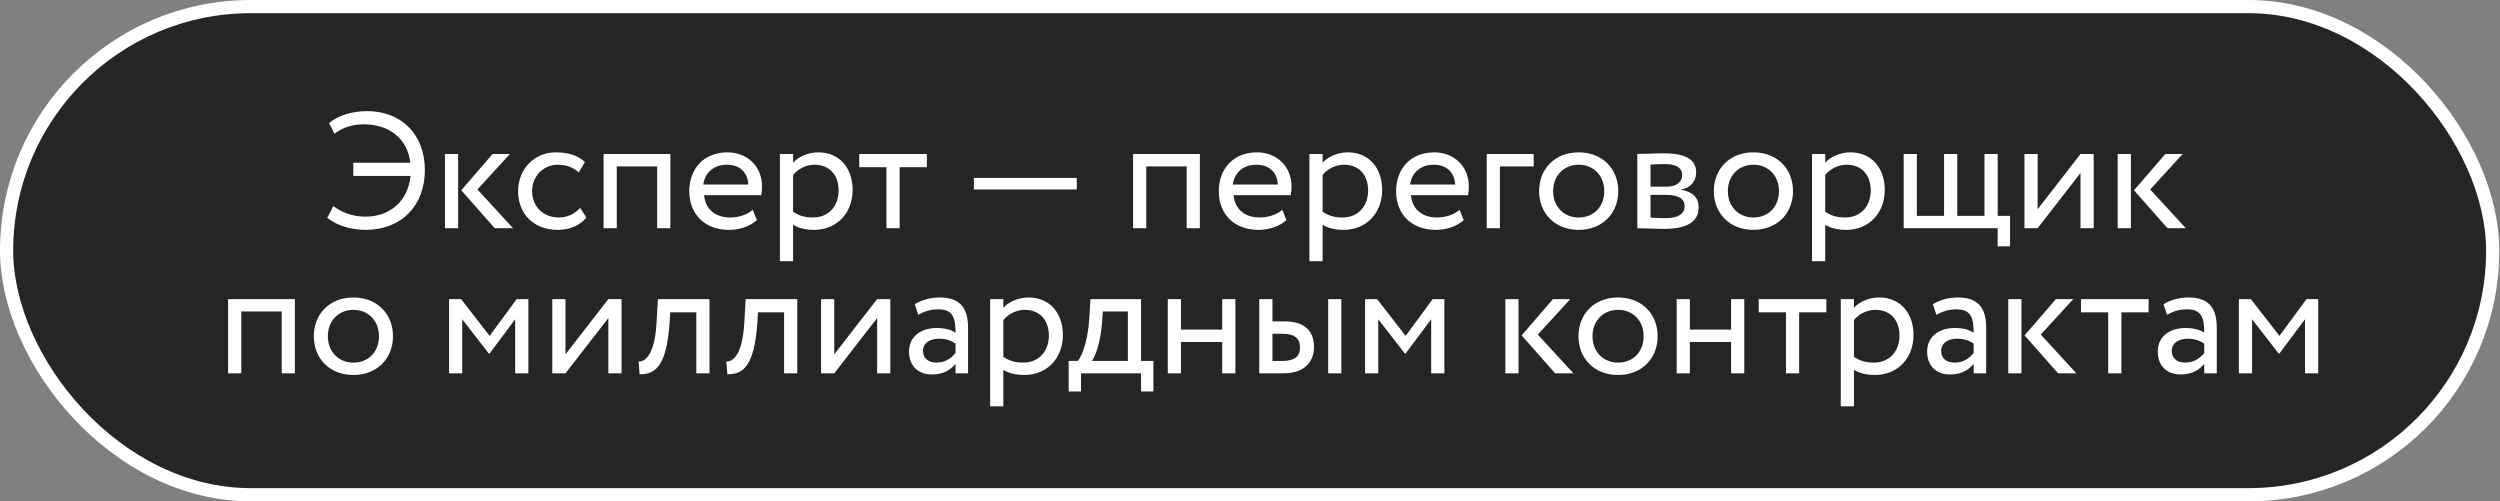
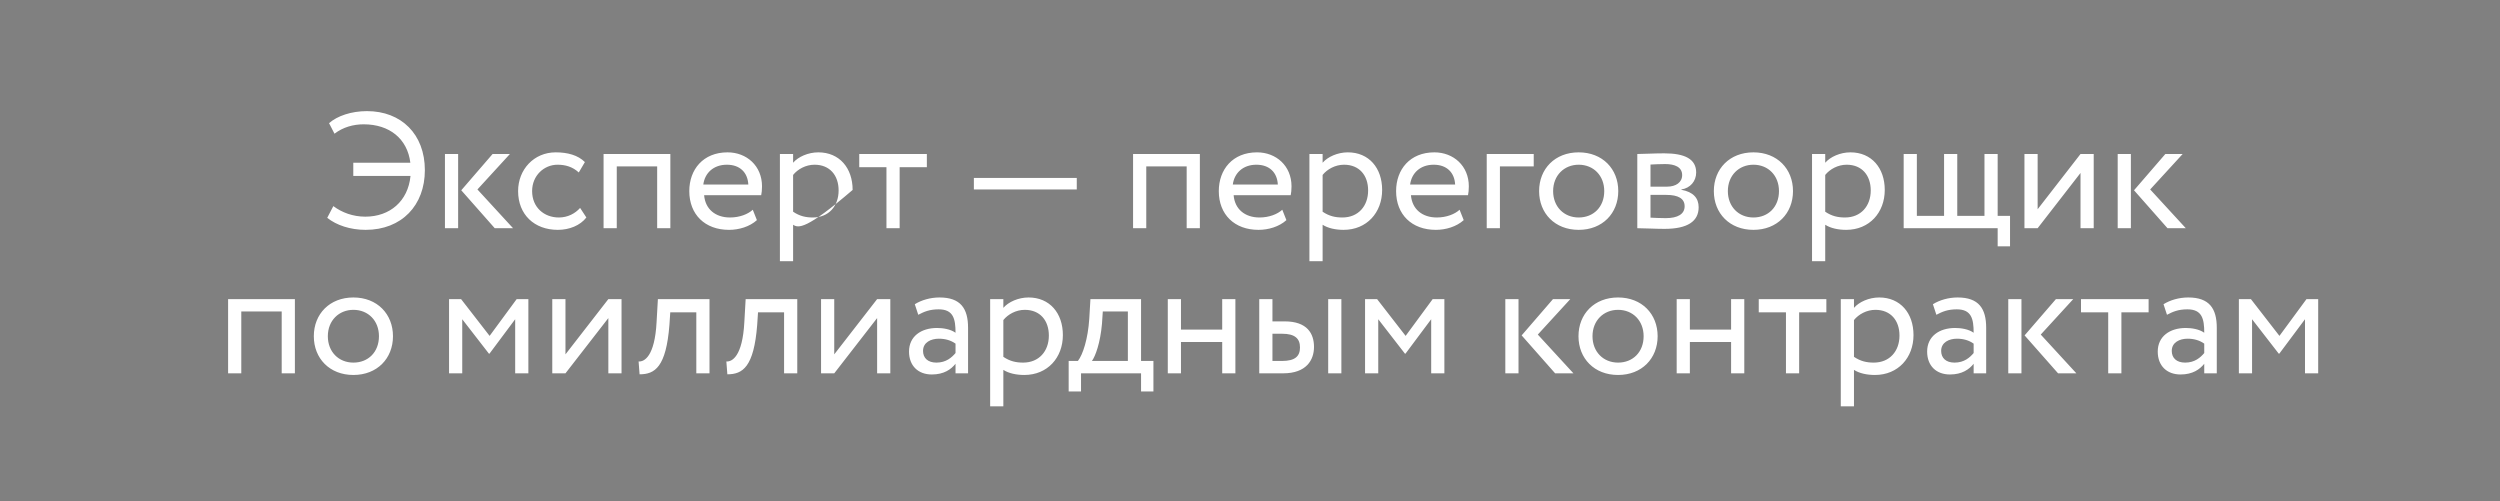
<svg xmlns="http://www.w3.org/2000/svg" width="379" height="76" viewBox="0 0 379 76" fill="none">
  <rect x="0" y="0" width="379" height="76" fill="#808080" stroke="none" />
-   <rect x="1" y="1" width="376.894" height="74" rx="37" fill="#252525" stroke="white" stroke-width="2" />
-   <path d="M53.559 26.671V24.671H62.209C61.759 21.021 59.034 18.846 55.134 18.846C53.584 18.846 52.009 19.271 50.709 20.271L49.884 18.671C51.134 17.571 53.259 16.846 55.634 16.846C60.834 16.846 64.409 20.346 64.409 25.796C64.409 31.121 60.909 34.846 55.434 34.846C53.109 34.846 51.009 34.146 49.609 33.021L50.534 31.246C51.834 32.221 53.509 32.846 55.384 32.846C59.084 32.846 61.859 30.521 62.234 26.671H53.559ZM77.303 23.346L72.378 28.721L77.778 34.596H75.003L69.928 28.846L74.678 23.346H77.303ZM67.453 34.596V23.346H69.453V34.596H67.453ZM87.944 31.521L88.894 32.971C87.944 34.196 86.294 34.846 84.569 34.846C80.994 34.846 78.544 32.521 78.544 28.971C78.544 25.696 80.944 23.096 84.244 23.096C86.044 23.096 87.619 23.521 88.669 24.571L87.744 26.146C86.794 25.271 85.694 24.971 84.519 24.971C82.494 24.971 80.669 26.596 80.669 28.971C80.669 31.446 82.494 32.971 84.719 32.971C86.069 32.971 87.194 32.371 87.944 31.521ZM99.626 34.596V25.221H93.501V34.596H91.501V23.346H101.626V34.596H99.626ZM114.121 31.796L114.746 33.371C113.646 34.371 112.021 34.846 110.521 34.846C106.871 34.846 104.496 32.521 104.496 28.971C104.496 25.696 106.596 23.096 110.296 23.096C113.196 23.096 115.521 25.146 115.521 28.246C115.521 28.796 115.471 29.246 115.396 29.596H106.746C106.921 31.721 108.471 32.971 110.671 32.971C112.121 32.971 113.396 32.471 114.121 31.796ZM110.196 24.971C108.146 24.971 106.846 26.246 106.621 27.971H113.446C113.346 26.121 112.146 24.971 110.196 24.971ZM118.234 39.596V23.346H120.234V24.671C121.009 23.771 122.509 23.096 124.059 23.096C127.259 23.096 129.259 25.471 129.259 28.796C129.259 32.221 126.934 34.846 123.409 34.846C122.209 34.846 121.034 34.596 120.234 34.071V39.596H118.234ZM123.484 24.971C122.159 24.971 120.934 25.646 120.234 26.521V32.096C121.234 32.771 122.159 32.971 123.234 32.971C125.634 32.971 127.134 31.246 127.134 28.871C127.134 26.596 125.809 24.971 123.484 24.971ZM130.261 25.346V23.346H140.511V25.346H136.386V34.596H134.386V25.346H130.261ZM147.639 28.721V26.971H163.239V28.721H147.639ZM179.899 34.596V25.221H173.774V34.596H171.774V23.346H181.899V34.596H179.899ZM194.394 31.796L195.019 33.371C193.919 34.371 192.294 34.846 190.794 34.846C187.144 34.846 184.769 32.521 184.769 28.971C184.769 25.696 186.869 23.096 190.569 23.096C193.469 23.096 195.794 25.146 195.794 28.246C195.794 28.796 195.744 29.246 195.669 29.596H187.019C187.194 31.721 188.744 32.971 190.944 32.971C192.394 32.971 193.669 32.471 194.394 31.796ZM190.469 24.971C188.419 24.971 187.119 26.246 186.894 27.971H193.719C193.619 26.121 192.419 24.971 190.469 24.971ZM198.508 39.596V23.346H200.508V24.671C201.283 23.771 202.783 23.096 204.333 23.096C207.533 23.096 209.533 25.471 209.533 28.796C209.533 32.221 207.208 34.846 203.683 34.846C202.483 34.846 201.308 34.596 200.508 34.071V39.596H198.508ZM203.758 24.971C202.433 24.971 201.208 25.646 200.508 26.521V32.096C201.508 32.771 202.433 32.971 203.508 32.971C205.908 32.971 207.408 31.246 207.408 28.871C207.408 26.596 206.083 24.971 203.758 24.971ZM221.274 31.796L221.899 33.371C220.799 34.371 219.174 34.846 217.674 34.846C214.024 34.846 211.649 32.521 211.649 28.971C211.649 25.696 213.749 23.096 217.449 23.096C220.349 23.096 222.674 25.146 222.674 28.246C222.674 28.796 222.624 29.246 222.549 29.596H213.899C214.074 31.721 215.624 32.971 217.824 32.971C219.274 32.971 220.549 32.471 221.274 31.796ZM217.349 24.971C215.299 24.971 213.999 26.246 213.774 27.971H220.599C220.499 26.121 219.299 24.971 217.349 24.971ZM225.388 34.596V23.346H232.513V25.221H227.388V34.596H225.388ZM233.329 28.971C233.329 25.596 235.729 23.096 239.329 23.096C242.929 23.096 245.329 25.596 245.329 28.971C245.329 32.346 242.929 34.846 239.329 34.846C235.729 34.846 233.329 32.346 233.329 28.971ZM235.454 28.971C235.454 31.321 237.079 32.971 239.329 32.971C241.579 32.971 243.204 31.371 243.204 28.971C243.204 26.621 241.579 24.971 239.329 24.971C237.129 24.971 235.454 26.596 235.454 28.971ZM248.215 34.596V23.346C249.19 23.346 250.665 23.246 252.29 23.246C255.44 23.246 257.14 24.121 257.14 26.146C257.14 27.471 256.24 28.521 254.89 28.721V28.771C256.69 29.096 257.515 30.021 257.515 31.421C257.515 33.546 255.84 34.696 252.34 34.696C250.94 34.696 249.24 34.596 248.215 34.596ZM252.615 29.546H250.215V32.996C250.815 33.021 251.615 33.071 252.515 33.071C254.365 33.071 255.39 32.446 255.39 31.271C255.39 30.096 254.415 29.546 252.615 29.546ZM252.44 24.871C251.54 24.871 250.715 24.921 250.215 24.946V28.296H252.74C254.065 28.296 255.015 27.646 255.015 26.546C255.015 25.321 253.89 24.871 252.44 24.871ZM259.818 28.971C259.818 25.596 262.218 23.096 265.818 23.096C269.418 23.096 271.818 25.596 271.818 28.971C271.818 32.346 269.418 34.846 265.818 34.846C262.218 34.846 259.818 32.346 259.818 28.971ZM261.943 28.971C261.943 31.321 263.568 32.971 265.818 32.971C268.068 32.971 269.693 31.371 269.693 28.971C269.693 26.621 268.068 24.971 265.818 24.971C263.618 24.971 261.943 26.596 261.943 28.971ZM274.704 39.596V23.346H276.704V24.671C277.479 23.771 278.979 23.096 280.529 23.096C283.729 23.096 285.729 25.471 285.729 28.796C285.729 32.221 283.404 34.846 279.879 34.846C278.679 34.846 277.504 34.596 276.704 34.071V39.596H274.704ZM279.954 24.971C278.629 24.971 277.404 25.646 276.704 26.521V32.096C277.704 32.771 278.629 32.971 279.704 32.971C282.104 32.971 283.604 31.246 283.604 28.871C283.604 26.596 282.279 24.971 279.954 24.971ZM288.596 34.596V23.346H290.596V32.721H294.721V23.346H296.721V32.721H300.846V23.346H302.846V32.721H304.721V37.346H302.846V34.596H288.596ZM308.906 34.596H306.906V23.346H308.906V31.721L315.406 23.346H317.406V34.596H315.406V26.221L308.906 34.596ZM330.892 23.346L325.967 28.721L331.367 34.596H328.592L323.517 28.846L328.267 23.346H330.892ZM321.042 34.596V23.346H323.042V34.596H321.042ZM42.705 56.596V47.221H36.58V56.596H34.58V45.346H44.705V56.596H42.705ZM47.575 50.971C47.575 47.596 49.975 45.096 53.575 45.096C57.175 45.096 59.575 47.596 59.575 50.971C59.575 54.346 57.175 56.846 53.575 56.846C49.975 56.846 47.575 54.346 47.575 50.971ZM49.7 50.971C49.7 53.321 51.325 54.971 53.575 54.971C55.825 54.971 57.45 53.371 57.45 50.971C57.45 48.621 55.825 46.971 53.575 46.971C51.375 46.971 49.7 48.596 49.7 50.971ZM68.076 56.596V45.346H69.901L74.226 50.921L78.326 45.346H80.101V56.596H78.101V48.396L74.201 53.621H74.126L70.076 48.396V56.596H68.076ZM85.725 56.596H83.725V45.346H85.725V53.721L92.225 45.346H94.225V56.596H92.225V48.221L85.725 56.596ZM105.561 56.596V47.346H101.611L101.486 49.246C100.986 55.646 99.286 56.746 96.961 56.746L96.811 54.796C97.661 54.871 99.261 54.046 99.536 48.846L99.736 45.346H107.561V56.596H105.561ZM118.866 56.596V47.346H114.916L114.791 49.246C114.291 55.646 112.591 56.746 110.266 56.746L110.116 54.796C110.966 54.871 112.566 54.046 112.841 48.846L113.041 45.346H120.866V56.596H118.866ZM126.472 56.596H124.472V45.346H126.472V53.721L132.972 45.346H134.972V56.596H132.972V48.221L126.472 56.596ZM139.208 47.721L138.683 46.121C139.683 45.496 141.033 45.096 142.433 45.096C145.633 45.096 146.758 46.771 146.758 49.696V56.596H144.858V55.146C144.183 55.996 143.108 56.771 141.258 56.771C139.208 56.771 137.808 55.471 137.808 53.296C137.808 50.996 139.633 49.721 142.058 49.721C142.933 49.721 144.108 49.896 144.858 50.446C144.858 48.346 144.533 46.896 142.308 46.896C140.933 46.896 140.108 47.246 139.208 47.721ZM141.958 54.971C143.433 54.971 144.283 54.196 144.858 53.521V52.096C144.158 51.596 143.308 51.346 142.333 51.346C141.133 51.346 139.933 51.896 139.933 53.196C139.933 54.271 140.658 54.971 141.958 54.971ZM150.107 61.596V45.346H152.107V46.671C152.882 45.771 154.382 45.096 155.932 45.096C159.132 45.096 161.132 47.471 161.132 50.796C161.132 54.221 158.807 56.846 155.282 56.846C154.082 56.846 152.907 56.596 152.107 56.071V61.596H150.107ZM155.357 46.971C154.032 46.971 152.807 47.646 152.107 48.521V54.096C153.107 54.771 154.032 54.971 155.107 54.971C157.507 54.971 159.007 53.246 159.007 50.871C159.007 48.596 157.682 46.971 155.357 46.971ZM162.009 59.346V54.721H163.409C164.159 53.771 164.934 51.396 165.134 48.321L165.309 45.346H172.984V54.721H174.859V59.346H172.984V56.596H163.884V59.346H162.009ZM167.059 49.096C166.809 51.971 166.059 54.021 165.534 54.721H170.984V47.221H167.184L167.059 49.096ZM185.286 56.596V51.846H179.036V56.596H177.036V45.346H179.036V49.971H185.286V45.346H187.286V56.596H185.286ZM190.903 56.596V45.346H192.903V48.721H194.753C198.203 48.721 199.203 50.596 199.203 52.596C199.203 54.571 198.053 56.596 194.528 56.596H190.903ZM201.353 56.596V45.346H203.353V56.596H201.353ZM194.378 50.596H192.903V54.721H194.353C196.353 54.721 197.078 53.996 197.078 52.671C197.078 51.321 196.303 50.596 194.378 50.596ZM206.943 56.596V45.346H208.768L213.093 50.921L217.193 45.346H218.968V56.596H216.968V48.396L213.068 53.621H212.993L208.943 48.396V56.596H206.943ZM238.057 45.346L233.132 50.721L238.532 56.596H235.757L230.682 50.846L235.432 45.346H238.057ZM228.207 56.596V45.346H230.207V56.596H228.207ZM239.298 50.971C239.298 47.596 241.698 45.096 245.298 45.096C248.898 45.096 251.298 47.596 251.298 50.971C251.298 54.346 248.898 56.846 245.298 56.846C241.698 56.846 239.298 54.346 239.298 50.971ZM241.423 50.971C241.423 53.321 243.048 54.971 245.298 54.971C247.548 54.971 249.173 53.371 249.173 50.971C249.173 48.621 247.548 46.971 245.298 46.971C243.098 46.971 241.423 48.596 241.423 50.971ZM262.434 56.596V51.846H256.184V56.596H254.184V45.346H256.184V49.971H262.434V45.346H264.434V56.596H262.434ZM266.626 47.346V45.346H276.876V47.346H272.751V56.596H270.751V47.346H266.626ZM279.062 61.596V45.346H281.062V46.671C281.837 45.771 283.337 45.096 284.887 45.096C288.087 45.096 290.087 47.471 290.087 50.796C290.087 54.221 287.762 56.846 284.237 56.846C283.037 56.846 281.862 56.596 281.062 56.071V61.596H279.062ZM284.312 46.971C282.987 46.971 281.762 47.646 281.062 48.521V54.096C282.062 54.771 282.987 54.971 284.062 54.971C286.462 54.971 287.962 53.246 287.962 50.871C287.962 48.596 286.637 46.971 284.312 46.971ZM293.554 47.721L293.029 46.121C294.029 45.496 295.379 45.096 296.779 45.096C299.979 45.096 301.104 46.771 301.104 49.696V56.596H299.204V55.146C298.529 55.996 297.454 56.771 295.604 56.771C293.554 56.771 292.154 55.471 292.154 53.296C292.154 50.996 293.979 49.721 296.404 49.721C297.279 49.721 298.454 49.896 299.204 50.446C299.204 48.346 298.879 46.896 296.654 46.896C295.279 46.896 294.454 47.246 293.554 47.721ZM296.304 54.971C297.779 54.971 298.629 54.196 299.204 53.521V52.096C298.504 51.596 297.654 51.346 296.679 51.346C295.479 51.346 294.279 51.896 294.279 53.196C294.279 54.271 295.004 54.971 296.304 54.971ZM314.303 45.346L309.378 50.721L314.778 56.596H312.003L306.928 50.846L311.678 45.346H314.303ZM304.453 56.596V45.346H306.453V56.596H304.453ZM315.479 47.346V45.346H325.729V47.346H321.604V56.596H319.604V47.346H315.479ZM328.514 47.721L327.989 46.121C328.989 45.496 330.339 45.096 331.739 45.096C334.939 45.096 336.064 46.771 336.064 49.696V56.596H334.164V55.146C333.489 55.996 332.414 56.771 330.564 56.771C328.514 56.771 327.114 55.471 327.114 53.296C327.114 50.996 328.939 49.721 331.364 49.721C332.239 49.721 333.414 49.896 334.164 50.446C334.164 48.346 333.839 46.896 331.614 46.896C330.239 46.896 329.414 47.246 328.514 47.721ZM331.264 54.971C332.739 54.971 333.589 54.196 334.164 53.521V52.096C333.464 51.596 332.614 51.346 331.639 51.346C330.439 51.346 329.239 51.896 329.239 53.196C329.239 54.271 329.964 54.971 331.264 54.971ZM339.413 56.596V45.346H341.238L345.563 50.921L349.663 45.346H351.438V56.596H349.438V48.396L345.538 53.621H345.463L341.413 48.396V56.596H339.413Z" fill="white" />
+   <path d="M53.559 26.671V24.671H62.209C61.759 21.021 59.034 18.846 55.134 18.846C53.584 18.846 52.009 19.271 50.709 20.271L49.884 18.671C51.134 17.571 53.259 16.846 55.634 16.846C60.834 16.846 64.409 20.346 64.409 25.796C64.409 31.121 60.909 34.846 55.434 34.846C53.109 34.846 51.009 34.146 49.609 33.021L50.534 31.246C51.834 32.221 53.509 32.846 55.384 32.846C59.084 32.846 61.859 30.521 62.234 26.671H53.559ZM77.303 23.346L72.378 28.721L77.778 34.596H75.003L69.928 28.846L74.678 23.346H77.303ZM67.453 34.596V23.346H69.453V34.596H67.453ZM87.944 31.521L88.894 32.971C87.944 34.196 86.294 34.846 84.569 34.846C80.994 34.846 78.544 32.521 78.544 28.971C78.544 25.696 80.944 23.096 84.244 23.096C86.044 23.096 87.619 23.521 88.669 24.571L87.744 26.146C86.794 25.271 85.694 24.971 84.519 24.971C82.494 24.971 80.669 26.596 80.669 28.971C80.669 31.446 82.494 32.971 84.719 32.971C86.069 32.971 87.194 32.371 87.944 31.521ZM99.626 34.596V25.221H93.501V34.596H91.501V23.346H101.626V34.596H99.626ZM114.121 31.796L114.746 33.371C113.646 34.371 112.021 34.846 110.521 34.846C106.871 34.846 104.496 32.521 104.496 28.971C104.496 25.696 106.596 23.096 110.296 23.096C113.196 23.096 115.521 25.146 115.521 28.246C115.521 28.796 115.471 29.246 115.396 29.596H106.746C106.921 31.721 108.471 32.971 110.671 32.971C112.121 32.971 113.396 32.471 114.121 31.796ZM110.196 24.971C108.146 24.971 106.846 26.246 106.621 27.971H113.446C113.346 26.121 112.146 24.971 110.196 24.971ZM118.234 39.596V23.346H120.234V24.671C121.009 23.771 122.509 23.096 124.059 23.096C127.259 23.096 129.259 25.471 129.259 28.796C122.209 34.846 121.034 34.596 120.234 34.071V39.596H118.234ZM123.484 24.971C122.159 24.971 120.934 25.646 120.234 26.521V32.096C121.234 32.771 122.159 32.971 123.234 32.971C125.634 32.971 127.134 31.246 127.134 28.871C127.134 26.596 125.809 24.971 123.484 24.971ZM130.261 25.346V23.346H140.511V25.346H136.386V34.596H134.386V25.346H130.261ZM147.639 28.721V26.971H163.239V28.721H147.639ZM179.899 34.596V25.221H173.774V34.596H171.774V23.346H181.899V34.596H179.899ZM194.394 31.796L195.019 33.371C193.919 34.371 192.294 34.846 190.794 34.846C187.144 34.846 184.769 32.521 184.769 28.971C184.769 25.696 186.869 23.096 190.569 23.096C193.469 23.096 195.794 25.146 195.794 28.246C195.794 28.796 195.744 29.246 195.669 29.596H187.019C187.194 31.721 188.744 32.971 190.944 32.971C192.394 32.971 193.669 32.471 194.394 31.796ZM190.469 24.971C188.419 24.971 187.119 26.246 186.894 27.971H193.719C193.619 26.121 192.419 24.971 190.469 24.971ZM198.508 39.596V23.346H200.508V24.671C201.283 23.771 202.783 23.096 204.333 23.096C207.533 23.096 209.533 25.471 209.533 28.796C209.533 32.221 207.208 34.846 203.683 34.846C202.483 34.846 201.308 34.596 200.508 34.071V39.596H198.508ZM203.758 24.971C202.433 24.971 201.208 25.646 200.508 26.521V32.096C201.508 32.771 202.433 32.971 203.508 32.971C205.908 32.971 207.408 31.246 207.408 28.871C207.408 26.596 206.083 24.971 203.758 24.971ZM221.274 31.796L221.899 33.371C220.799 34.371 219.174 34.846 217.674 34.846C214.024 34.846 211.649 32.521 211.649 28.971C211.649 25.696 213.749 23.096 217.449 23.096C220.349 23.096 222.674 25.146 222.674 28.246C222.674 28.796 222.624 29.246 222.549 29.596H213.899C214.074 31.721 215.624 32.971 217.824 32.971C219.274 32.971 220.549 32.471 221.274 31.796ZM217.349 24.971C215.299 24.971 213.999 26.246 213.774 27.971H220.599C220.499 26.121 219.299 24.971 217.349 24.971ZM225.388 34.596V23.346H232.513V25.221H227.388V34.596H225.388ZM233.329 28.971C233.329 25.596 235.729 23.096 239.329 23.096C242.929 23.096 245.329 25.596 245.329 28.971C245.329 32.346 242.929 34.846 239.329 34.846C235.729 34.846 233.329 32.346 233.329 28.971ZM235.454 28.971C235.454 31.321 237.079 32.971 239.329 32.971C241.579 32.971 243.204 31.371 243.204 28.971C243.204 26.621 241.579 24.971 239.329 24.971C237.129 24.971 235.454 26.596 235.454 28.971ZM248.215 34.596V23.346C249.19 23.346 250.665 23.246 252.29 23.246C255.44 23.246 257.14 24.121 257.14 26.146C257.14 27.471 256.24 28.521 254.89 28.721V28.771C256.69 29.096 257.515 30.021 257.515 31.421C257.515 33.546 255.84 34.696 252.34 34.696C250.94 34.696 249.24 34.596 248.215 34.596ZM252.615 29.546H250.215V32.996C250.815 33.021 251.615 33.071 252.515 33.071C254.365 33.071 255.39 32.446 255.39 31.271C255.39 30.096 254.415 29.546 252.615 29.546ZM252.44 24.871C251.54 24.871 250.715 24.921 250.215 24.946V28.296H252.74C254.065 28.296 255.015 27.646 255.015 26.546C255.015 25.321 253.89 24.871 252.44 24.871ZM259.818 28.971C259.818 25.596 262.218 23.096 265.818 23.096C269.418 23.096 271.818 25.596 271.818 28.971C271.818 32.346 269.418 34.846 265.818 34.846C262.218 34.846 259.818 32.346 259.818 28.971ZM261.943 28.971C261.943 31.321 263.568 32.971 265.818 32.971C268.068 32.971 269.693 31.371 269.693 28.971C269.693 26.621 268.068 24.971 265.818 24.971C263.618 24.971 261.943 26.596 261.943 28.971ZM274.704 39.596V23.346H276.704V24.671C277.479 23.771 278.979 23.096 280.529 23.096C283.729 23.096 285.729 25.471 285.729 28.796C285.729 32.221 283.404 34.846 279.879 34.846C278.679 34.846 277.504 34.596 276.704 34.071V39.596H274.704ZM279.954 24.971C278.629 24.971 277.404 25.646 276.704 26.521V32.096C277.704 32.771 278.629 32.971 279.704 32.971C282.104 32.971 283.604 31.246 283.604 28.871C283.604 26.596 282.279 24.971 279.954 24.971ZM288.596 34.596V23.346H290.596V32.721H294.721V23.346H296.721V32.721H300.846V23.346H302.846V32.721H304.721V37.346H302.846V34.596H288.596ZM308.906 34.596H306.906V23.346H308.906V31.721L315.406 23.346H317.406V34.596H315.406V26.221L308.906 34.596ZM330.892 23.346L325.967 28.721L331.367 34.596H328.592L323.517 28.846L328.267 23.346H330.892ZM321.042 34.596V23.346H323.042V34.596H321.042ZM42.705 56.596V47.221H36.58V56.596H34.58V45.346H44.705V56.596H42.705ZM47.575 50.971C47.575 47.596 49.975 45.096 53.575 45.096C57.175 45.096 59.575 47.596 59.575 50.971C59.575 54.346 57.175 56.846 53.575 56.846C49.975 56.846 47.575 54.346 47.575 50.971ZM49.7 50.971C49.7 53.321 51.325 54.971 53.575 54.971C55.825 54.971 57.45 53.371 57.45 50.971C57.45 48.621 55.825 46.971 53.575 46.971C51.375 46.971 49.7 48.596 49.7 50.971ZM68.076 56.596V45.346H69.901L74.226 50.921L78.326 45.346H80.101V56.596H78.101V48.396L74.201 53.621H74.126L70.076 48.396V56.596H68.076ZM85.725 56.596H83.725V45.346H85.725V53.721L92.225 45.346H94.225V56.596H92.225V48.221L85.725 56.596ZM105.561 56.596V47.346H101.611L101.486 49.246C100.986 55.646 99.286 56.746 96.961 56.746L96.811 54.796C97.661 54.871 99.261 54.046 99.536 48.846L99.736 45.346H107.561V56.596H105.561ZM118.866 56.596V47.346H114.916L114.791 49.246C114.291 55.646 112.591 56.746 110.266 56.746L110.116 54.796C110.966 54.871 112.566 54.046 112.841 48.846L113.041 45.346H120.866V56.596H118.866ZM126.472 56.596H124.472V45.346H126.472V53.721L132.972 45.346H134.972V56.596H132.972V48.221L126.472 56.596ZM139.208 47.721L138.683 46.121C139.683 45.496 141.033 45.096 142.433 45.096C145.633 45.096 146.758 46.771 146.758 49.696V56.596H144.858V55.146C144.183 55.996 143.108 56.771 141.258 56.771C139.208 56.771 137.808 55.471 137.808 53.296C137.808 50.996 139.633 49.721 142.058 49.721C142.933 49.721 144.108 49.896 144.858 50.446C144.858 48.346 144.533 46.896 142.308 46.896C140.933 46.896 140.108 47.246 139.208 47.721ZM141.958 54.971C143.433 54.971 144.283 54.196 144.858 53.521V52.096C144.158 51.596 143.308 51.346 142.333 51.346C141.133 51.346 139.933 51.896 139.933 53.196C139.933 54.271 140.658 54.971 141.958 54.971ZM150.107 61.596V45.346H152.107V46.671C152.882 45.771 154.382 45.096 155.932 45.096C159.132 45.096 161.132 47.471 161.132 50.796C161.132 54.221 158.807 56.846 155.282 56.846C154.082 56.846 152.907 56.596 152.107 56.071V61.596H150.107ZM155.357 46.971C154.032 46.971 152.807 47.646 152.107 48.521V54.096C153.107 54.771 154.032 54.971 155.107 54.971C157.507 54.971 159.007 53.246 159.007 50.871C159.007 48.596 157.682 46.971 155.357 46.971ZM162.009 59.346V54.721H163.409C164.159 53.771 164.934 51.396 165.134 48.321L165.309 45.346H172.984V54.721H174.859V59.346H172.984V56.596H163.884V59.346H162.009ZM167.059 49.096C166.809 51.971 166.059 54.021 165.534 54.721H170.984V47.221H167.184L167.059 49.096ZM185.286 56.596V51.846H179.036V56.596H177.036V45.346H179.036V49.971H185.286V45.346H187.286V56.596H185.286ZM190.903 56.596V45.346H192.903V48.721H194.753C198.203 48.721 199.203 50.596 199.203 52.596C199.203 54.571 198.053 56.596 194.528 56.596H190.903ZM201.353 56.596V45.346H203.353V56.596H201.353ZM194.378 50.596H192.903V54.721H194.353C196.353 54.721 197.078 53.996 197.078 52.671C197.078 51.321 196.303 50.596 194.378 50.596ZM206.943 56.596V45.346H208.768L213.093 50.921L217.193 45.346H218.968V56.596H216.968V48.396L213.068 53.621H212.993L208.943 48.396V56.596H206.943ZM238.057 45.346L233.132 50.721L238.532 56.596H235.757L230.682 50.846L235.432 45.346H238.057ZM228.207 56.596V45.346H230.207V56.596H228.207ZM239.298 50.971C239.298 47.596 241.698 45.096 245.298 45.096C248.898 45.096 251.298 47.596 251.298 50.971C251.298 54.346 248.898 56.846 245.298 56.846C241.698 56.846 239.298 54.346 239.298 50.971ZM241.423 50.971C241.423 53.321 243.048 54.971 245.298 54.971C247.548 54.971 249.173 53.371 249.173 50.971C249.173 48.621 247.548 46.971 245.298 46.971C243.098 46.971 241.423 48.596 241.423 50.971ZM262.434 56.596V51.846H256.184V56.596H254.184V45.346H256.184V49.971H262.434V45.346H264.434V56.596H262.434ZM266.626 47.346V45.346H276.876V47.346H272.751V56.596H270.751V47.346H266.626ZM279.062 61.596V45.346H281.062V46.671C281.837 45.771 283.337 45.096 284.887 45.096C288.087 45.096 290.087 47.471 290.087 50.796C290.087 54.221 287.762 56.846 284.237 56.846C283.037 56.846 281.862 56.596 281.062 56.071V61.596H279.062ZM284.312 46.971C282.987 46.971 281.762 47.646 281.062 48.521V54.096C282.062 54.771 282.987 54.971 284.062 54.971C286.462 54.971 287.962 53.246 287.962 50.871C287.962 48.596 286.637 46.971 284.312 46.971ZM293.554 47.721L293.029 46.121C294.029 45.496 295.379 45.096 296.779 45.096C299.979 45.096 301.104 46.771 301.104 49.696V56.596H299.204V55.146C298.529 55.996 297.454 56.771 295.604 56.771C293.554 56.771 292.154 55.471 292.154 53.296C292.154 50.996 293.979 49.721 296.404 49.721C297.279 49.721 298.454 49.896 299.204 50.446C299.204 48.346 298.879 46.896 296.654 46.896C295.279 46.896 294.454 47.246 293.554 47.721ZM296.304 54.971C297.779 54.971 298.629 54.196 299.204 53.521V52.096C298.504 51.596 297.654 51.346 296.679 51.346C295.479 51.346 294.279 51.896 294.279 53.196C294.279 54.271 295.004 54.971 296.304 54.971ZM314.303 45.346L309.378 50.721L314.778 56.596H312.003L306.928 50.846L311.678 45.346H314.303ZM304.453 56.596V45.346H306.453V56.596H304.453ZM315.479 47.346V45.346H325.729V47.346H321.604V56.596H319.604V47.346H315.479ZM328.514 47.721L327.989 46.121C328.989 45.496 330.339 45.096 331.739 45.096C334.939 45.096 336.064 46.771 336.064 49.696V56.596H334.164V55.146C333.489 55.996 332.414 56.771 330.564 56.771C328.514 56.771 327.114 55.471 327.114 53.296C327.114 50.996 328.939 49.721 331.364 49.721C332.239 49.721 333.414 49.896 334.164 50.446C334.164 48.346 333.839 46.896 331.614 46.896C330.239 46.896 329.414 47.246 328.514 47.721ZM331.264 54.971C332.739 54.971 333.589 54.196 334.164 53.521V52.096C333.464 51.596 332.614 51.346 331.639 51.346C330.439 51.346 329.239 51.896 329.239 53.196C329.239 54.271 329.964 54.971 331.264 54.971ZM339.413 56.596V45.346H341.238L345.563 50.921L349.663 45.346H351.438V56.596H349.438V48.396L345.538 53.621H345.463L341.413 48.396V56.596H339.413Z" fill="white" />
</svg>